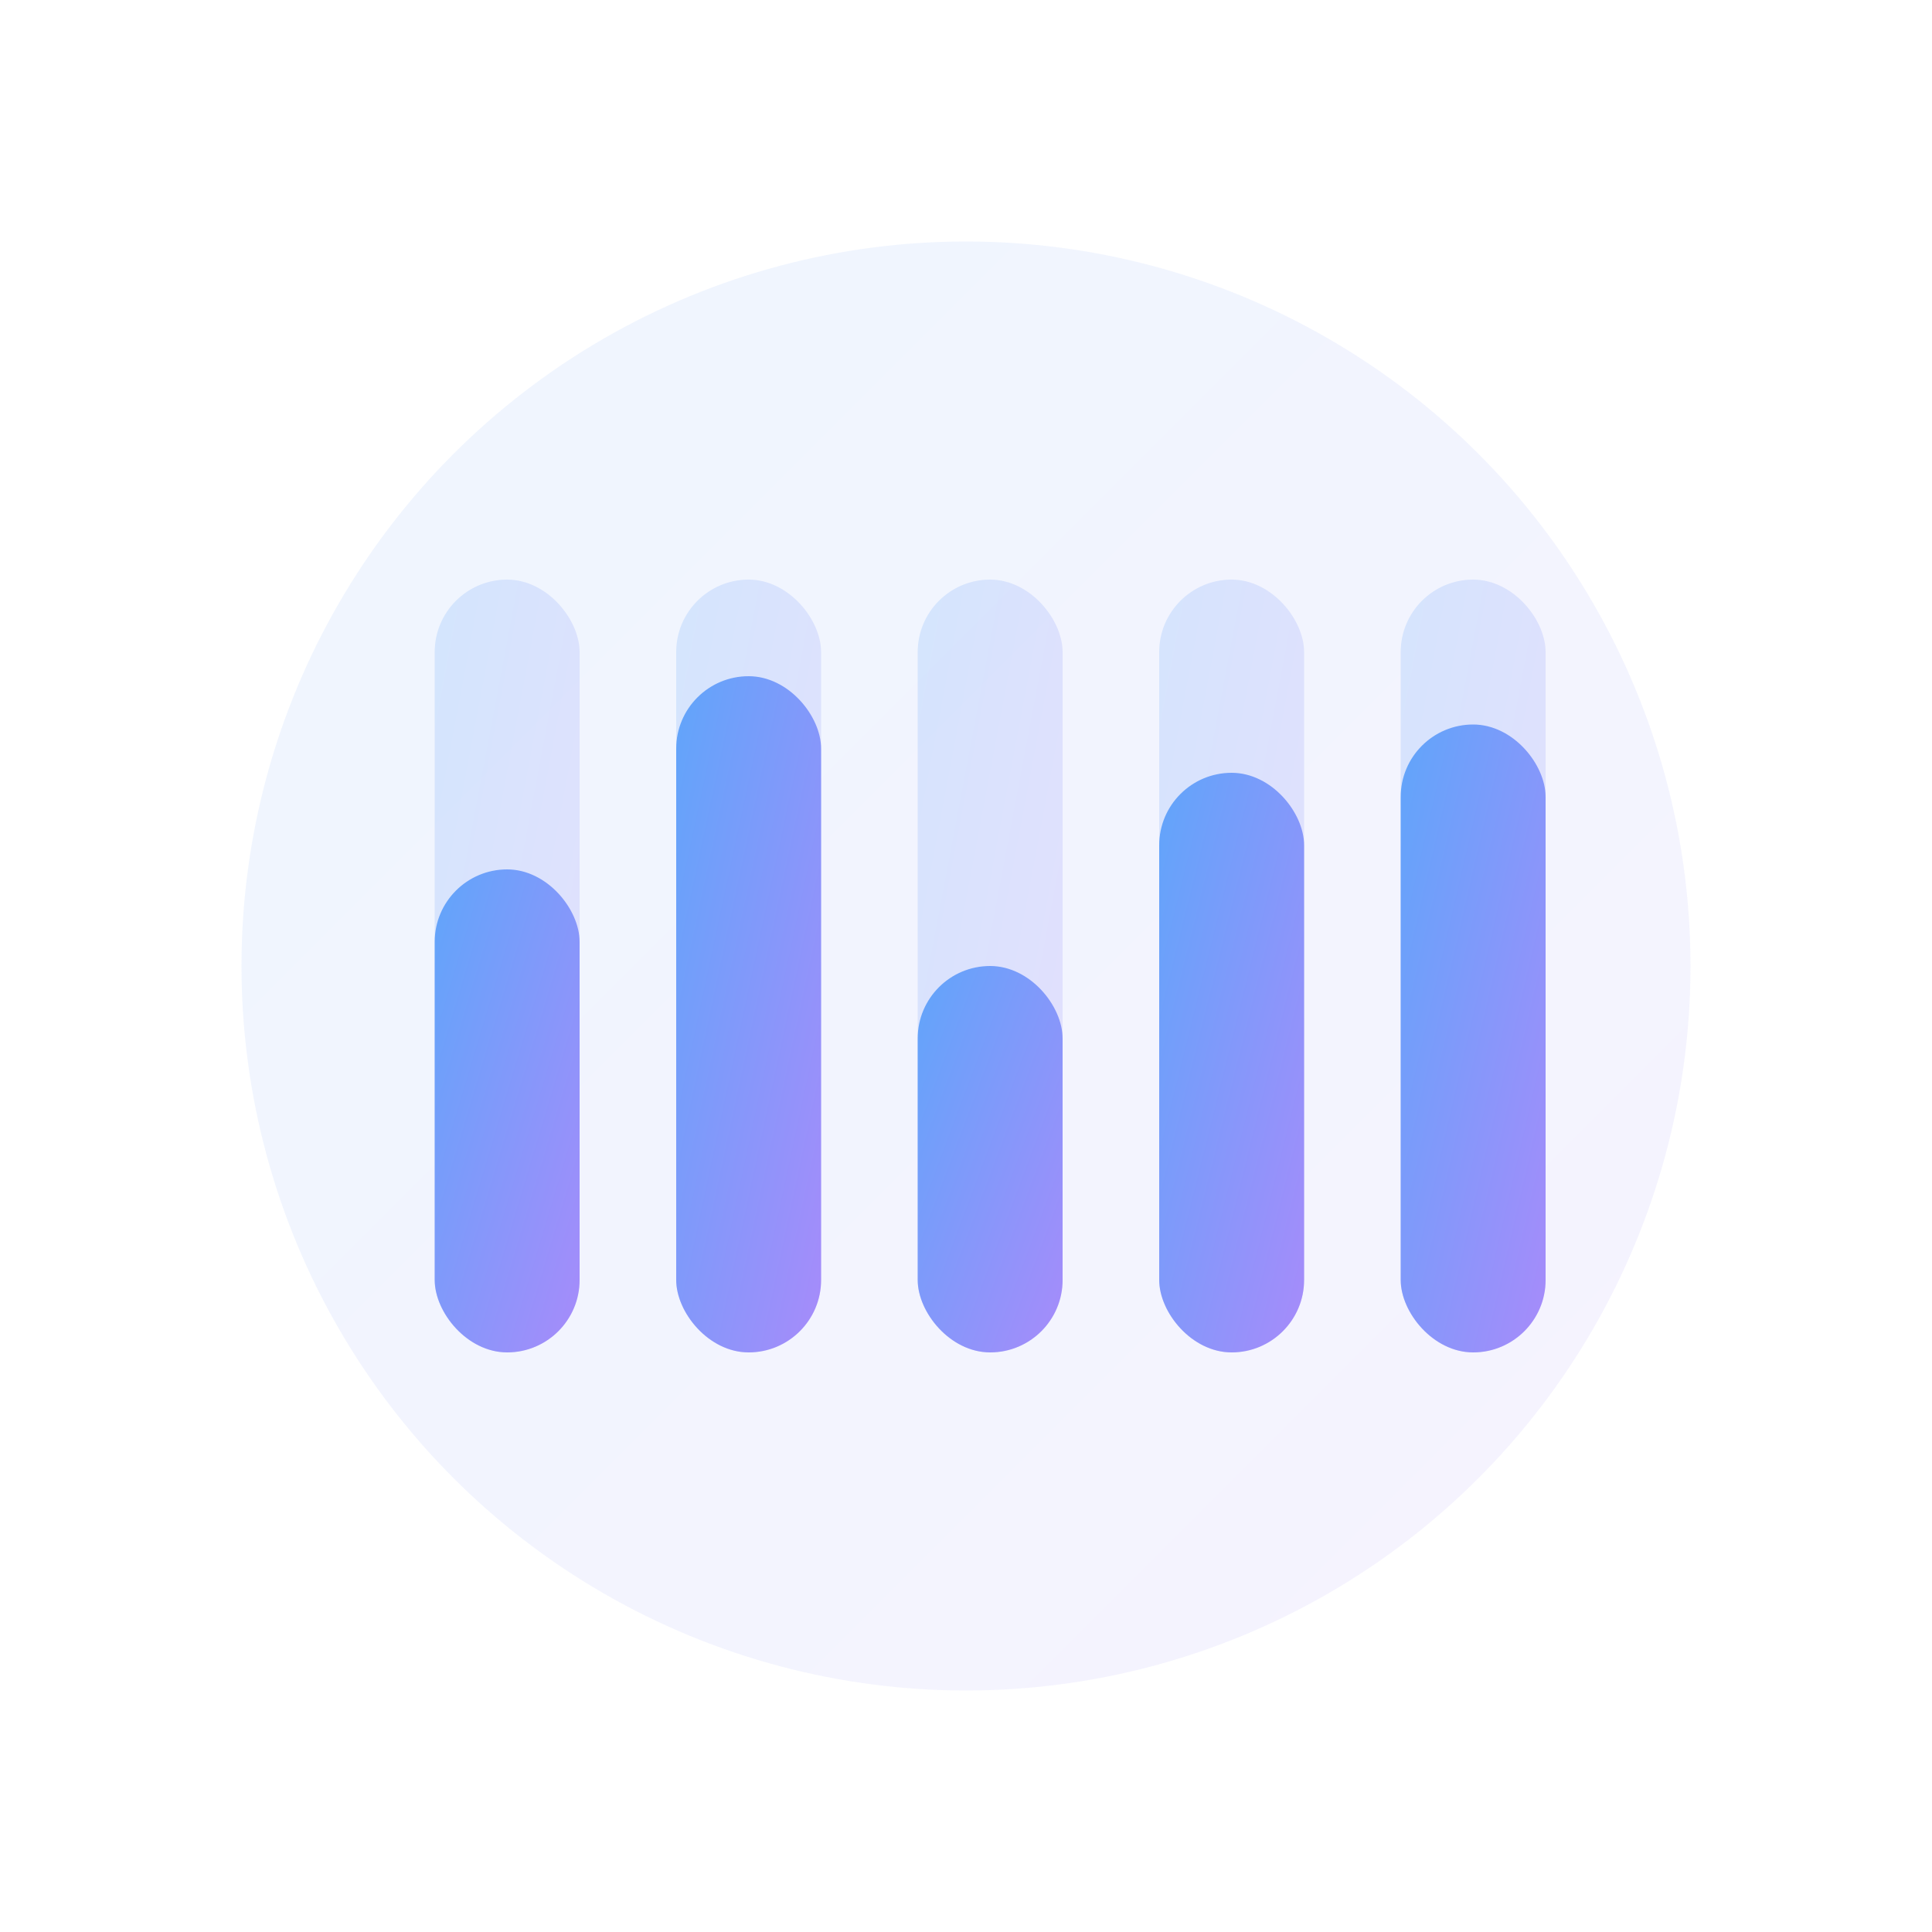
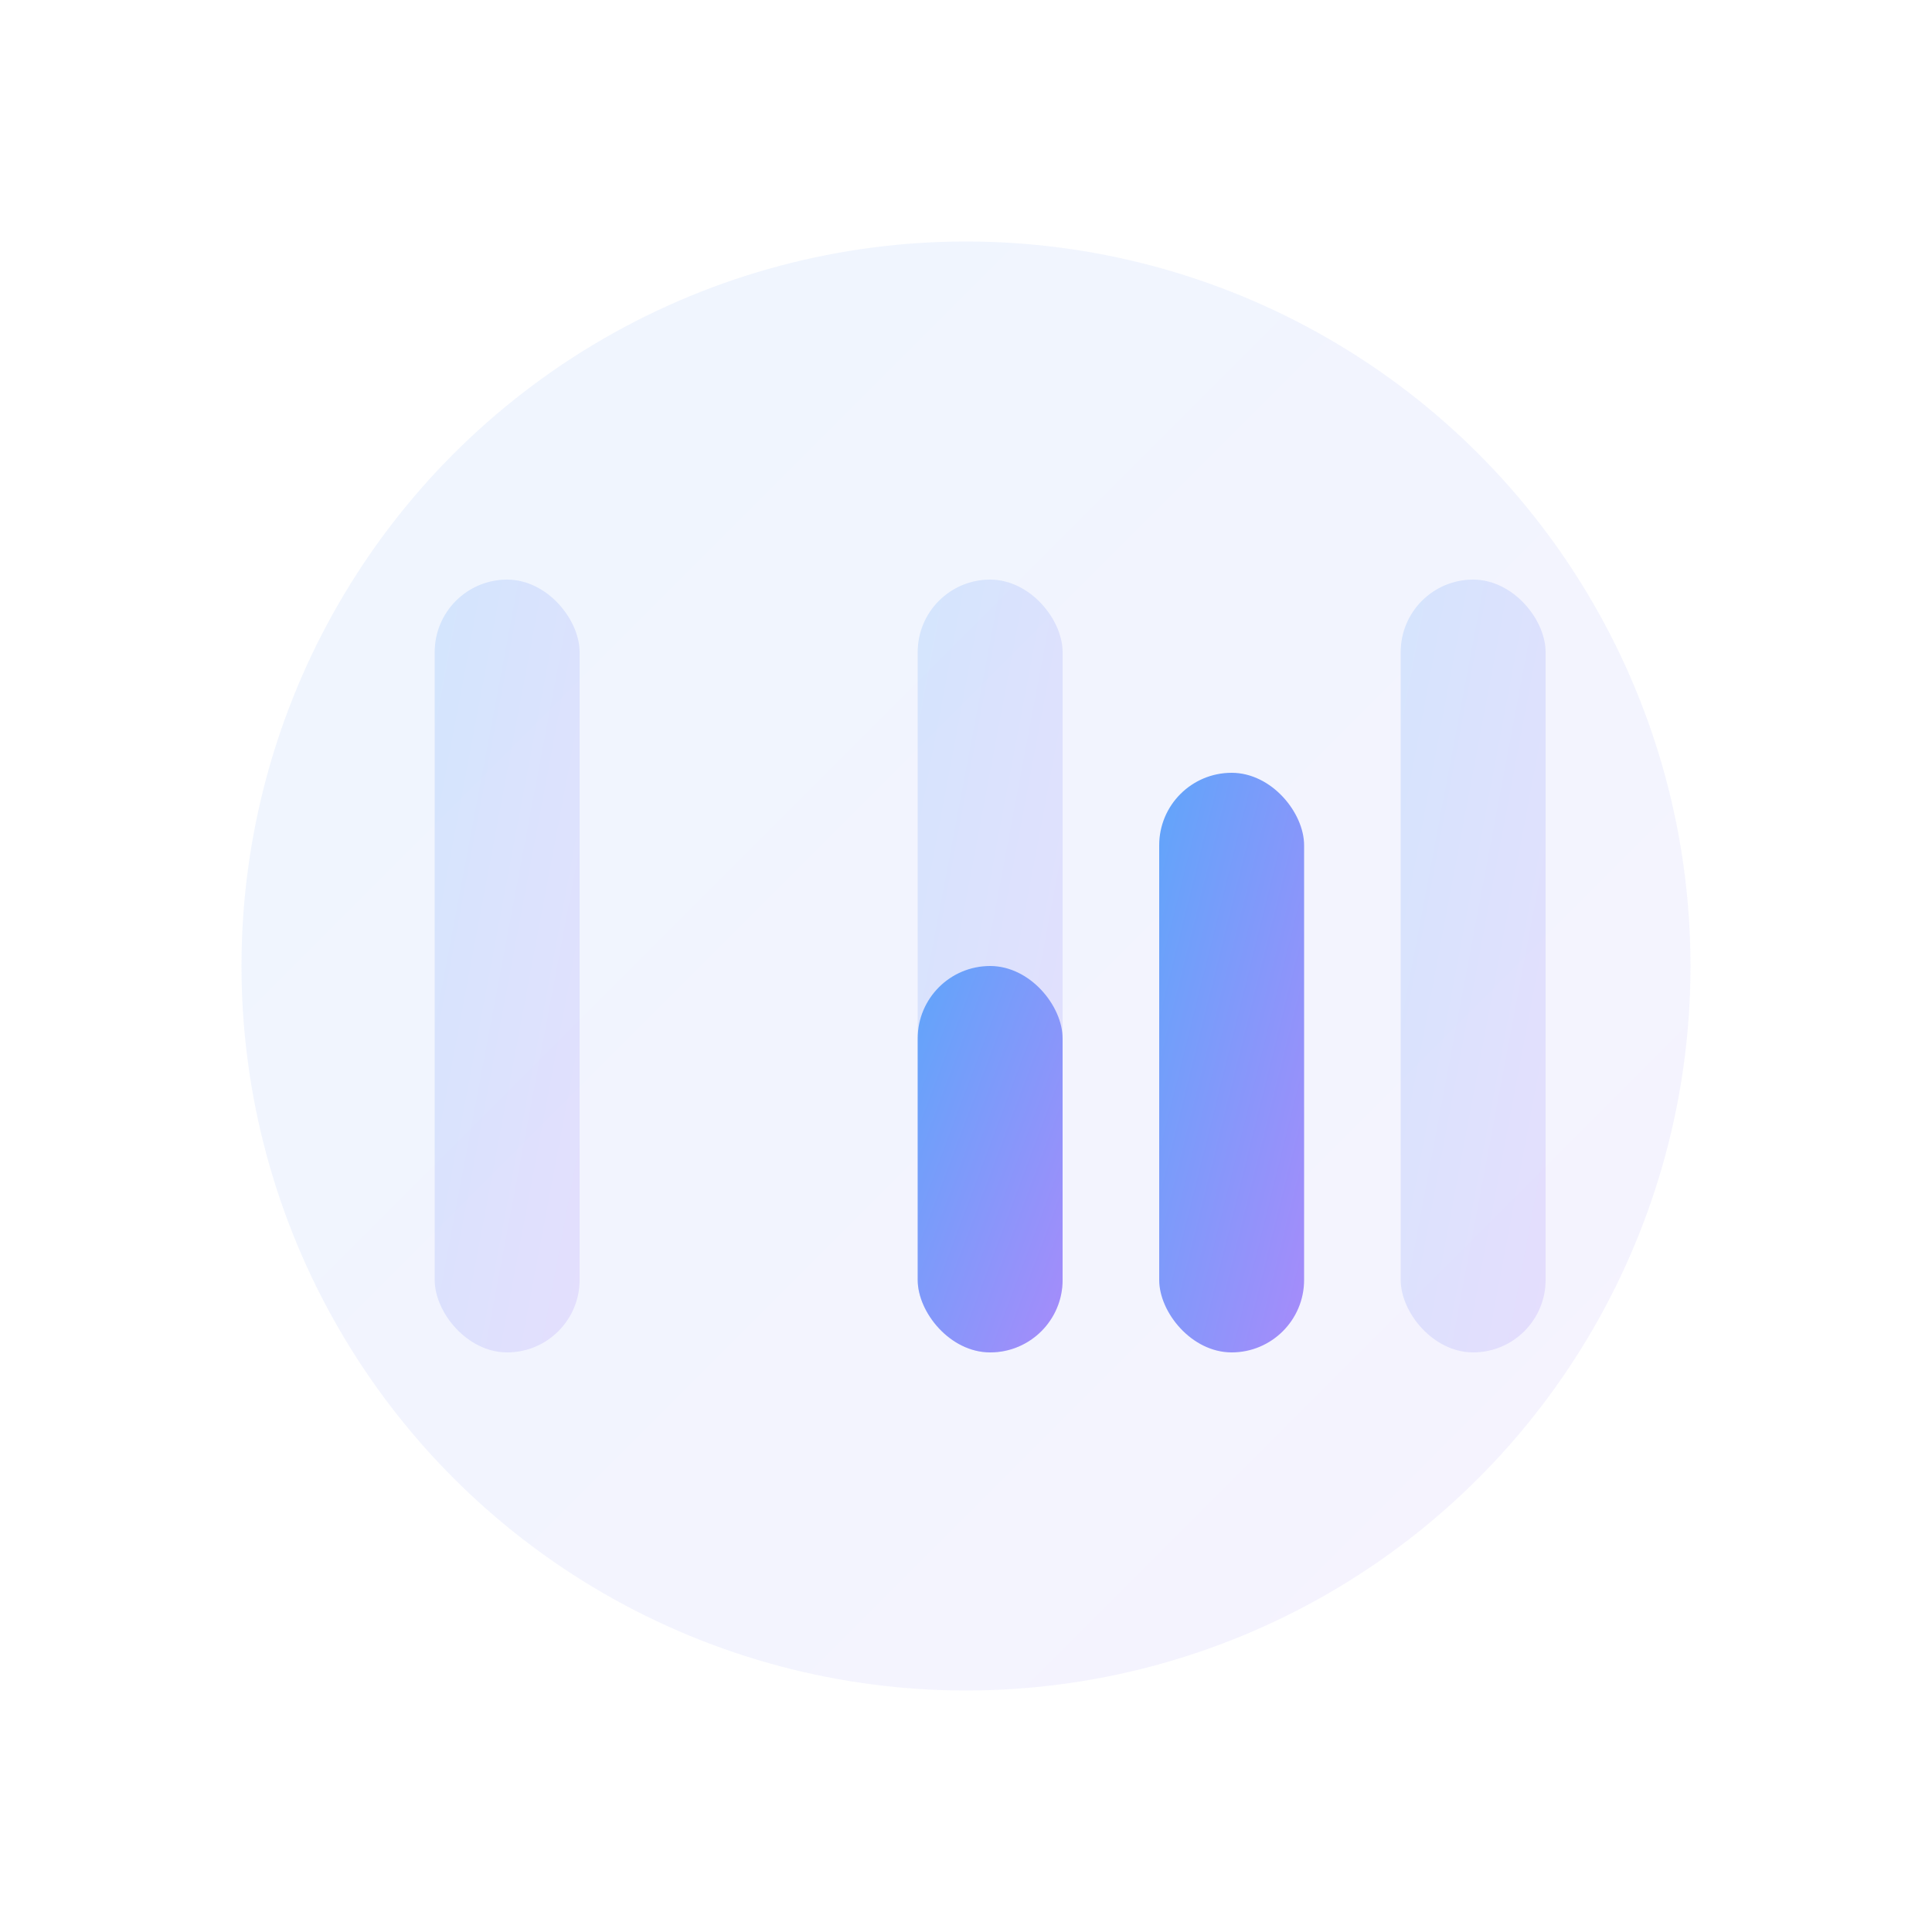
<svg xmlns="http://www.w3.org/2000/svg" width="400" height="400" viewBox="0 0 400 400" fill="none">
  <defs>
    <linearGradient id="grad6" x1="0%" y1="0%" x2="100%" y2="100%">
      <stop offset="0%" style="stop-color:#60A5FA;stop-opacity:1" />
      <stop offset="100%" style="stop-color:#A78BFA;stop-opacity:1" />
    </linearGradient>
    <filter id="glow6">
      <feGaussianBlur stdDeviation="6" result="coloredBlur" />
      <feMerge>
        <feMergeNode in="coloredBlur" />
        <feMergeNode in="SourceGraphic" />
      </feMerge>
    </filter>
  </defs>
  <circle cx="200" cy="200" r="150" fill="url(#grad6)" opacity="0.1" />
  <g filter="url(#glow6)">
    <rect x="90" y="120" width="30" height="160" rx="15" fill="url(#grad6)" opacity="0.2" />
-     <rect x="90" y="180" width="30" height="100" rx="15" fill="url(#grad6)" />
-     <rect x="140" y="120" width="30" height="160" rx="15" fill="url(#grad6)" opacity="0.2" />
-     <rect x="140" y="140" width="30" height="140" rx="15" fill="url(#grad6)" />
    <rect x="190" y="120" width="30" height="160" rx="15" fill="url(#grad6)" opacity="0.2" />
    <rect x="190" y="200" width="30" height="80" rx="15" fill="url(#grad6)" />
-     <rect x="240" y="120" width="30" height="160" rx="15" fill="url(#grad6)" opacity="0.2" />
    <rect x="240" y="160" width="30" height="120" rx="15" fill="url(#grad6)" />
    <rect x="290" y="120" width="30" height="160" rx="15" fill="url(#grad6)" opacity="0.2" />
-     <rect x="290" y="150" width="30" height="130" rx="15" fill="url(#grad6)" />
  </g>
</svg>